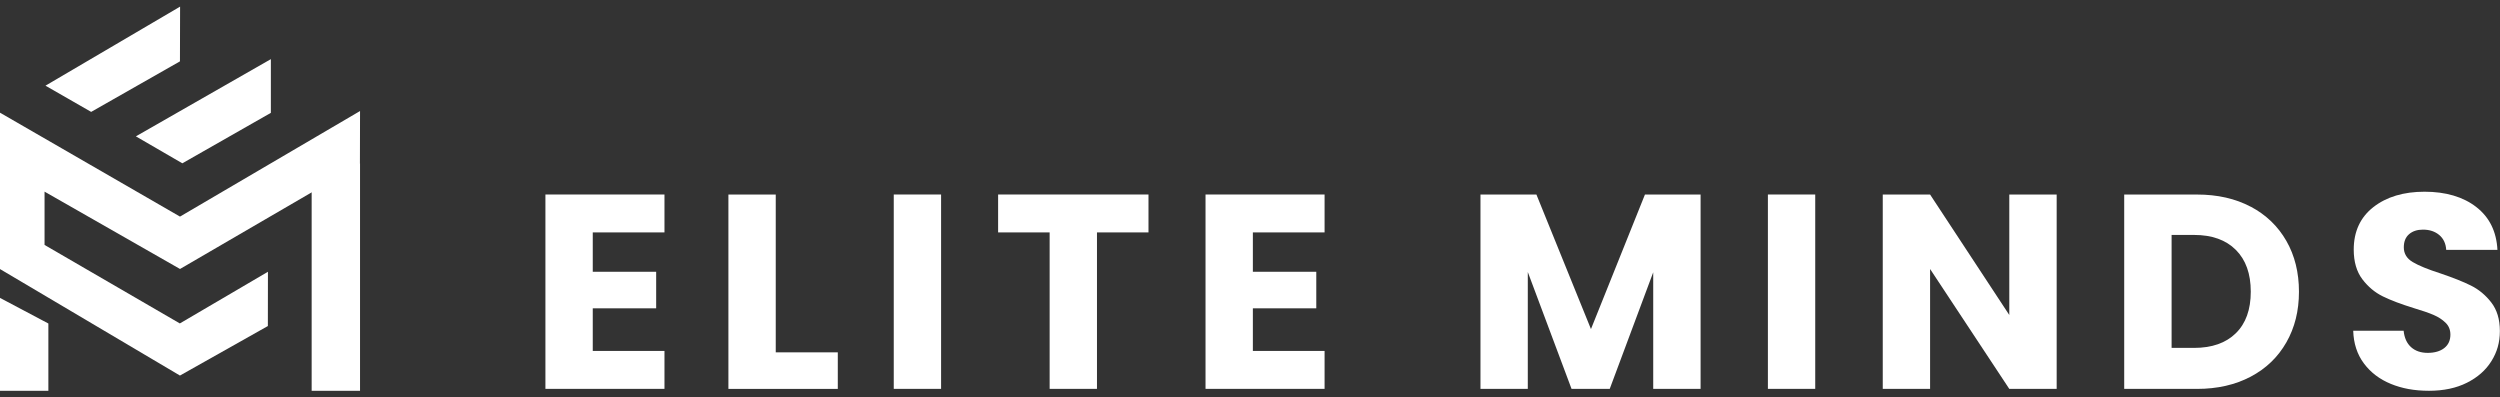
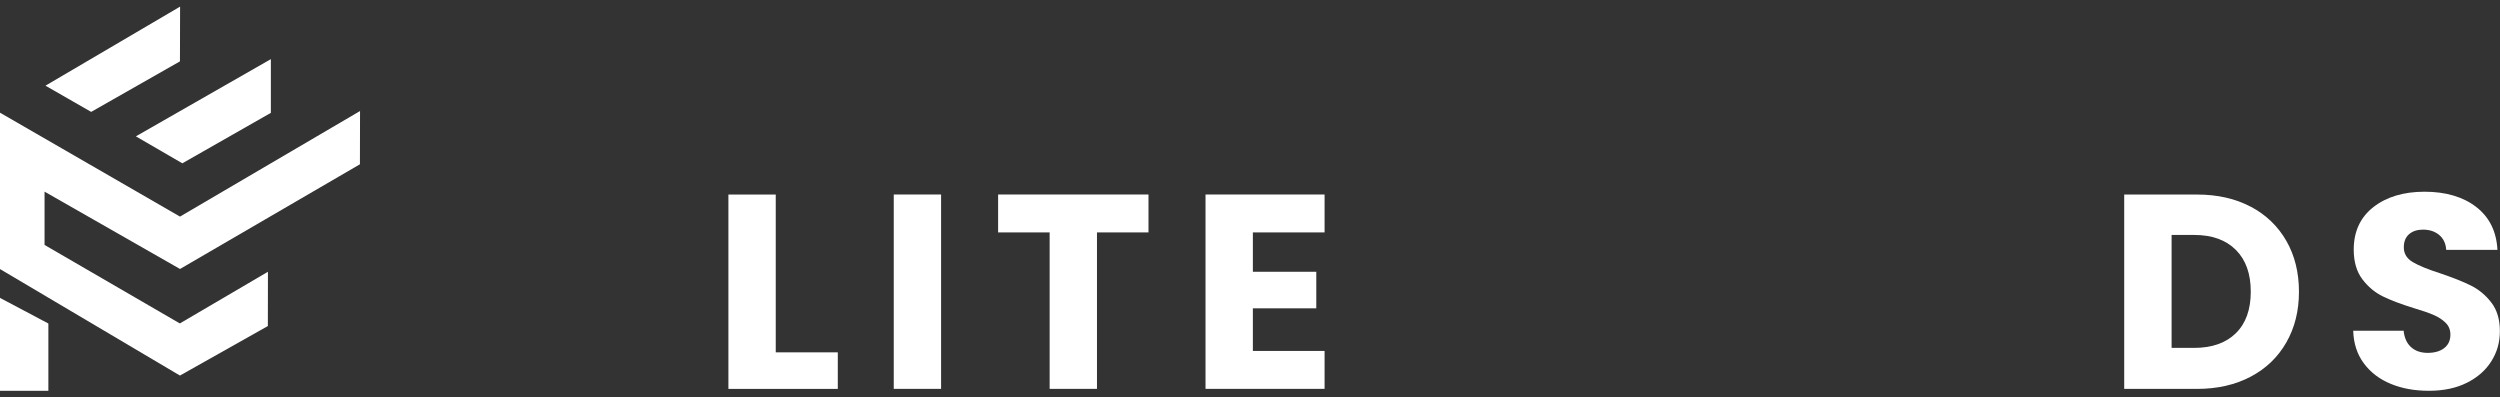
<svg xmlns="http://www.w3.org/2000/svg" width="195" height="31" viewBox="0 0 195 31" fill="none">
  <rect x="0" y="0" width="195" height="31" fill="#333333" stroke="none" />
  <g clip-path="url(#clip0_444_3699)">
    <path fill-rule="evenodd" clip-rule="evenodd" d="M7.112 8.727L14.036 4.786L14.047 0.516L3.547 6.683L7.109 8.727H7.112ZM14.039 20.981L28.074 12.814L28.083 8.66L14.039 16.894L0 8.79V20.987L14.036 29.293L20.893 25.431L20.899 21.198L14.027 25.228L3.475 19.105V14.948L14.039 20.979V20.981ZM14.221 12.739L21.127 8.802V4.613L10.598 10.635L14.224 12.739H14.221Z" fill="white" />
    <path fill-rule="evenodd" clip-rule="evenodd" d="M3.773 30.484V25.234L0 23.236V30.484H4.033H3.773Z" fill="white" />
-     <path fill-rule="evenodd" clip-rule="evenodd" d="M24.309 30.484V14.74L28.082 12.739V30.484H24.049H24.309Z" fill="white" />
-     <path d="M46.235 18.131V21.198H51.181V24.049H46.235V27.373H51.829V30.331H42.543V15.171H51.829V18.128H46.235V18.131Z" fill="white" />
    <path d="M60.511 27.483H65.348V30.334H56.816V15.174H60.508V27.483H60.511Z" fill="white" />
-     <path d="M73.405 15.171V30.331H69.713V15.171H73.405Z" fill="white" />
+     <path d="M73.405 15.171V30.331H69.713V15.171Z" fill="white" />
    <path d="M89.582 15.171V18.128H85.564V30.331H81.872V18.128H77.853V15.171H89.582Z" fill="white" />
    <path d="M97.723 18.131V21.198H102.67V24.049H97.723V27.373H103.317V30.331H94.031V15.171H103.317V18.128H97.723V18.131Z" fill="white" />
-     <path d="M132.646 15.171V30.331H128.951V21.239L125.56 30.331H122.58L119.168 21.216V30.331H115.477V15.171H119.839L124.095 25.668L128.307 15.171H132.649H132.646Z" fill="white" />
-     <path d="M141.588 15.171V30.331H137.896V15.171H141.588Z" fill="white" />
-     <path d="M160.42 30.334H156.725L150.547 20.982V30.334H146.855V15.174H150.547L156.725 24.569V15.174H160.42V30.334Z" fill="white" />
    <path d="M175.56 16.122C176.754 16.755 177.679 17.645 178.336 18.79C178.992 19.935 179.319 21.256 179.319 22.754C179.319 24.251 178.992 25.555 178.336 26.706C177.679 27.856 176.751 28.75 175.549 29.383C174.346 30.016 172.953 30.334 171.368 30.334H165.688V15.174H171.368C172.967 15.174 174.363 15.492 175.557 16.125L175.56 16.122ZM174.395 25.991C175.173 25.228 175.56 24.15 175.56 22.751C175.56 21.352 175.173 20.267 174.395 19.49C173.617 18.712 172.53 18.325 171.134 18.325H169.385V27.136H171.134C172.53 27.136 173.617 26.755 174.395 25.991Z" fill="white" />
    <path d="M186.488 29.944C185.609 29.585 184.907 29.05 184.383 28.345C183.857 27.639 183.58 26.789 183.551 25.795H187.483C187.54 26.356 187.734 26.784 188.067 27.081C188.396 27.376 188.83 27.524 189.362 27.524C189.894 27.524 190.342 27.396 190.657 27.145C190.975 26.893 191.131 26.544 191.131 26.099C191.131 25.726 191.004 25.413 190.752 25.171C190.501 24.925 190.191 24.725 189.824 24.566C189.457 24.407 188.934 24.228 188.257 24.026C187.277 23.722 186.479 23.421 185.861 23.118C185.242 22.814 184.71 22.369 184.262 21.779C183.817 21.19 183.591 20.418 183.591 19.47C183.591 18.059 184.103 16.954 185.123 16.154C186.147 15.356 187.477 14.954 189.119 14.954C190.761 14.954 192.134 15.353 193.158 16.154C194.181 16.951 194.727 18.064 194.8 19.49H190.804C190.775 19.001 190.596 18.614 190.264 18.333C189.931 18.053 189.509 17.911 188.989 17.911C188.544 17.911 188.182 18.03 187.908 18.267C187.633 18.504 187.497 18.845 187.497 19.293C187.497 19.782 187.728 20.163 188.188 20.438C188.648 20.713 189.367 21.008 190.347 21.323C191.328 21.655 192.123 21.97 192.733 22.274C193.345 22.577 193.874 23.017 194.32 23.592C194.765 24.167 194.99 24.91 194.99 25.815C194.99 26.72 194.771 27.463 194.331 28.168C193.892 28.874 193.256 29.435 192.42 29.854C191.585 30.273 190.599 30.481 189.46 30.481C188.321 30.481 187.358 30.302 186.479 29.941L186.488 29.944Z" fill="white" />
  </g>
  <defs>
    <clipPath id="clip0_444_3699">
      <rect width="195" height="29.968" fill="white" transform="translate(0 0.516)" />
    </clipPath>
  </defs>
</svg>